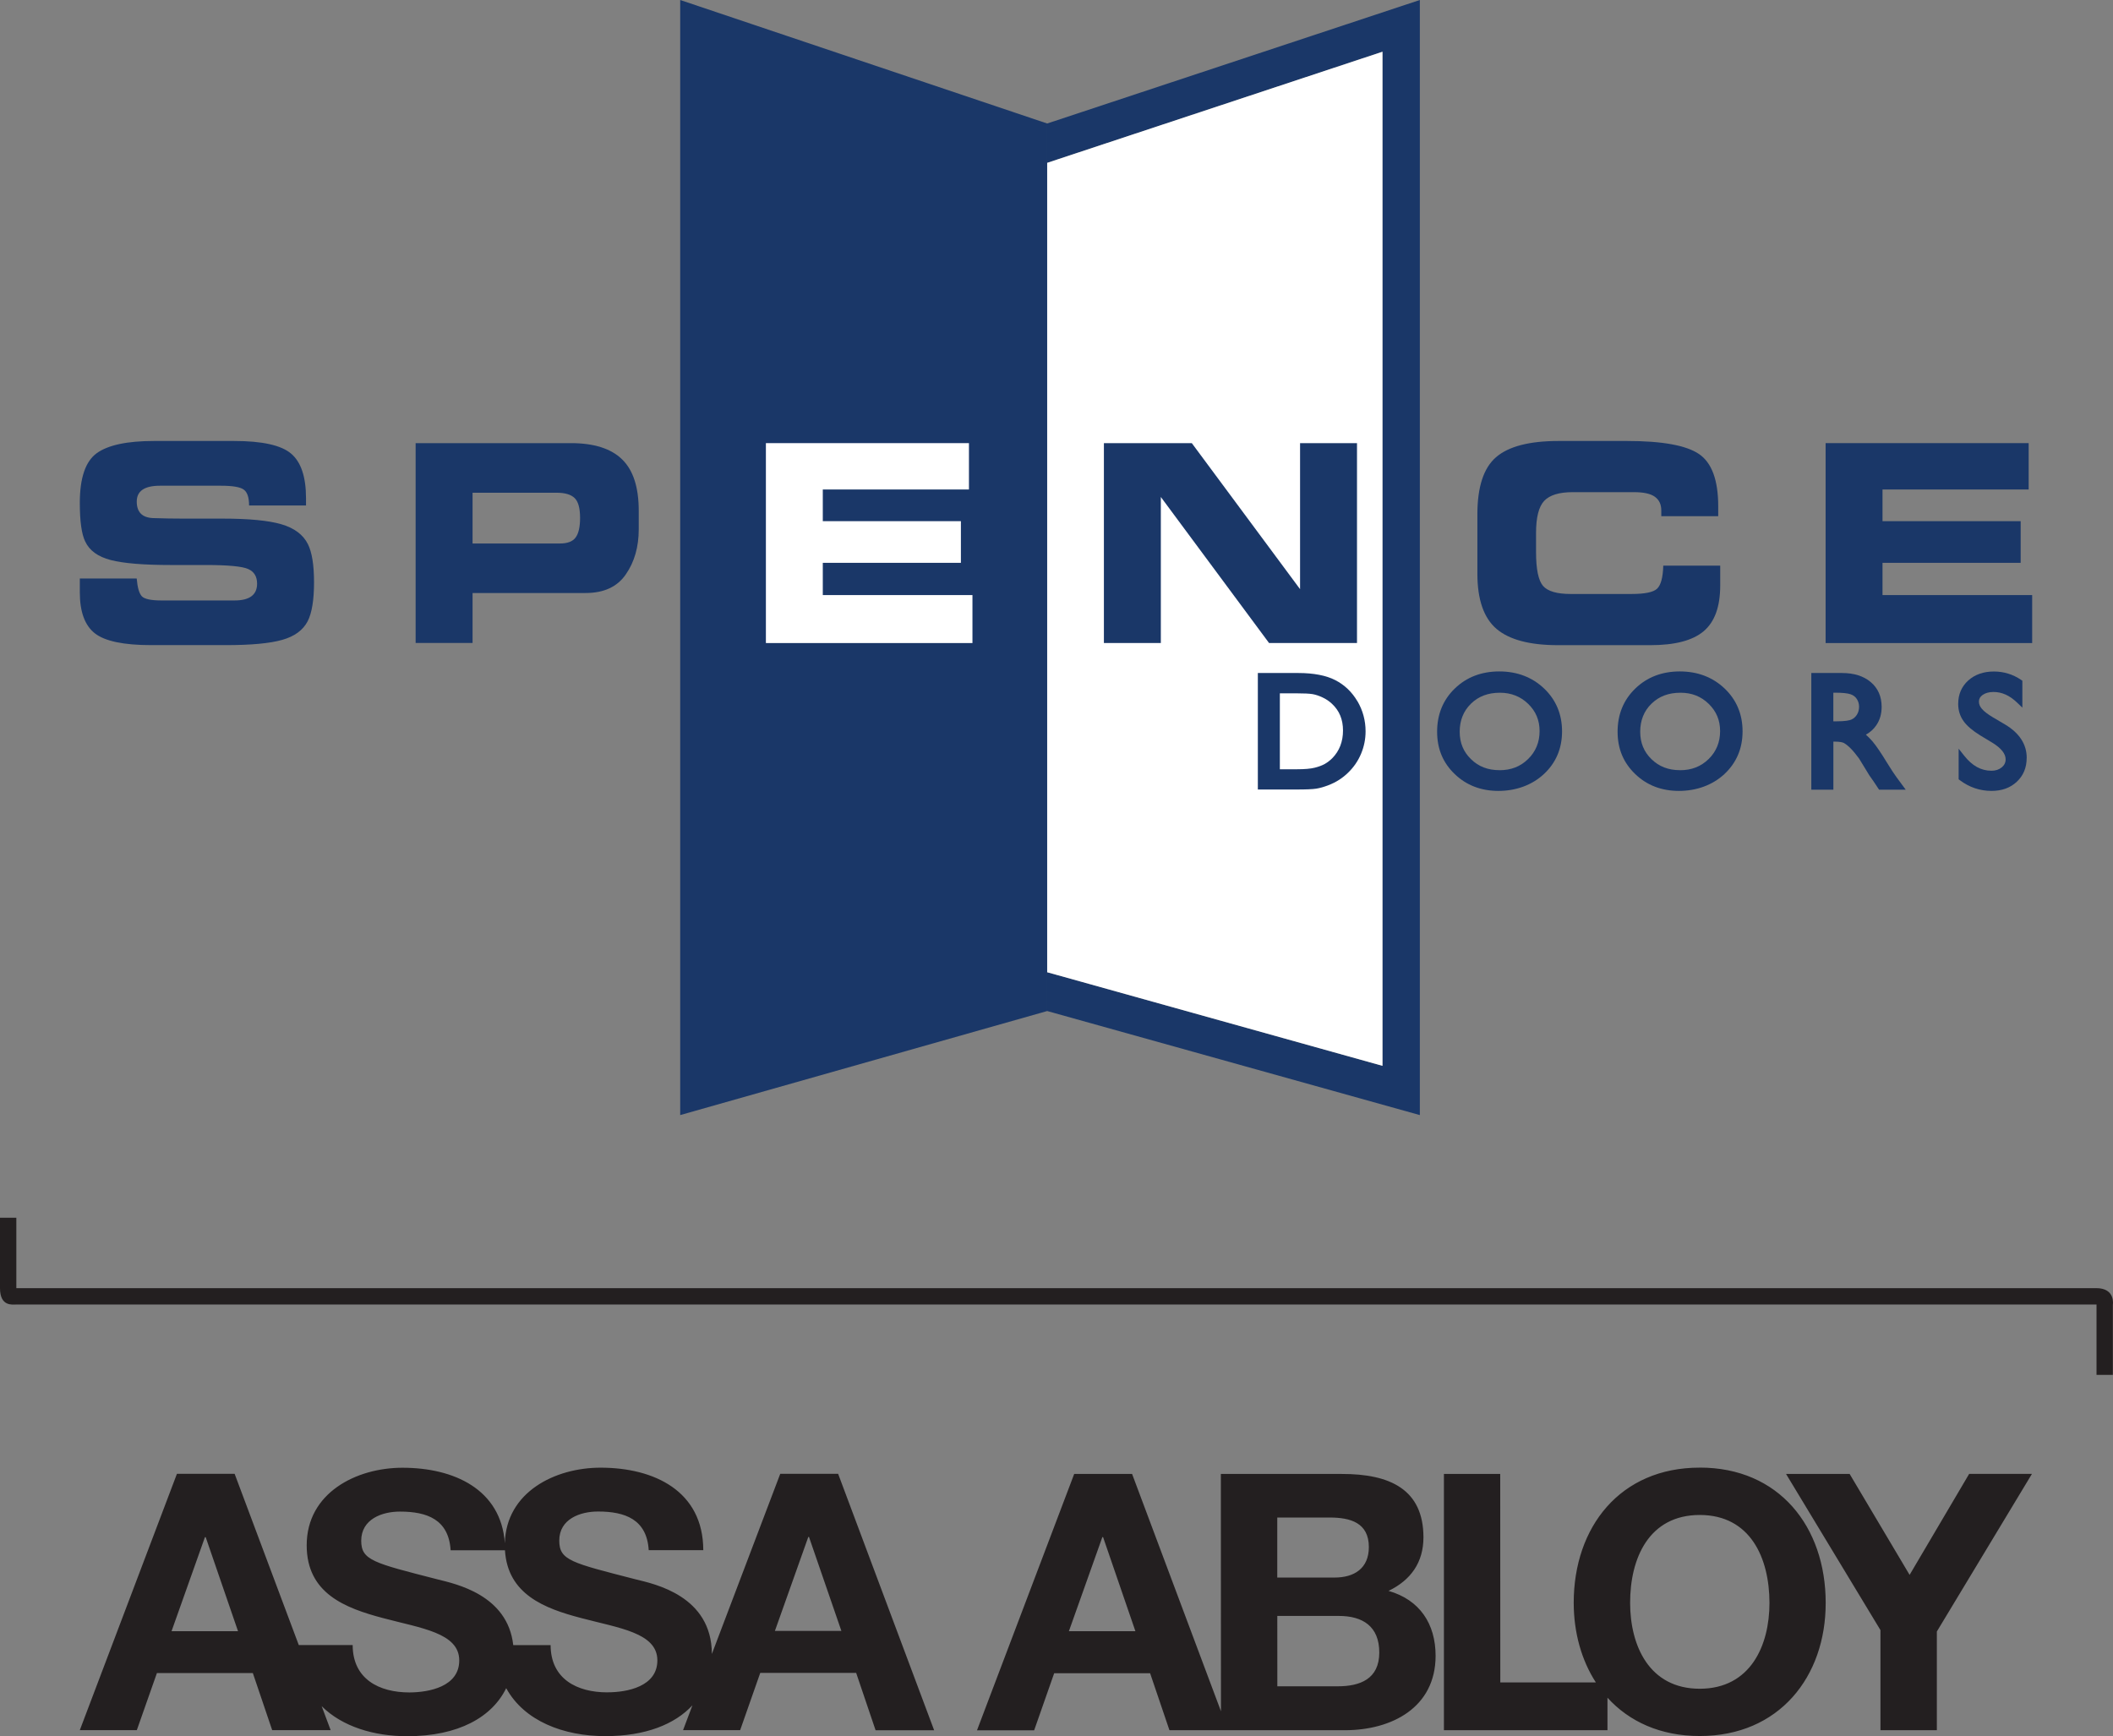
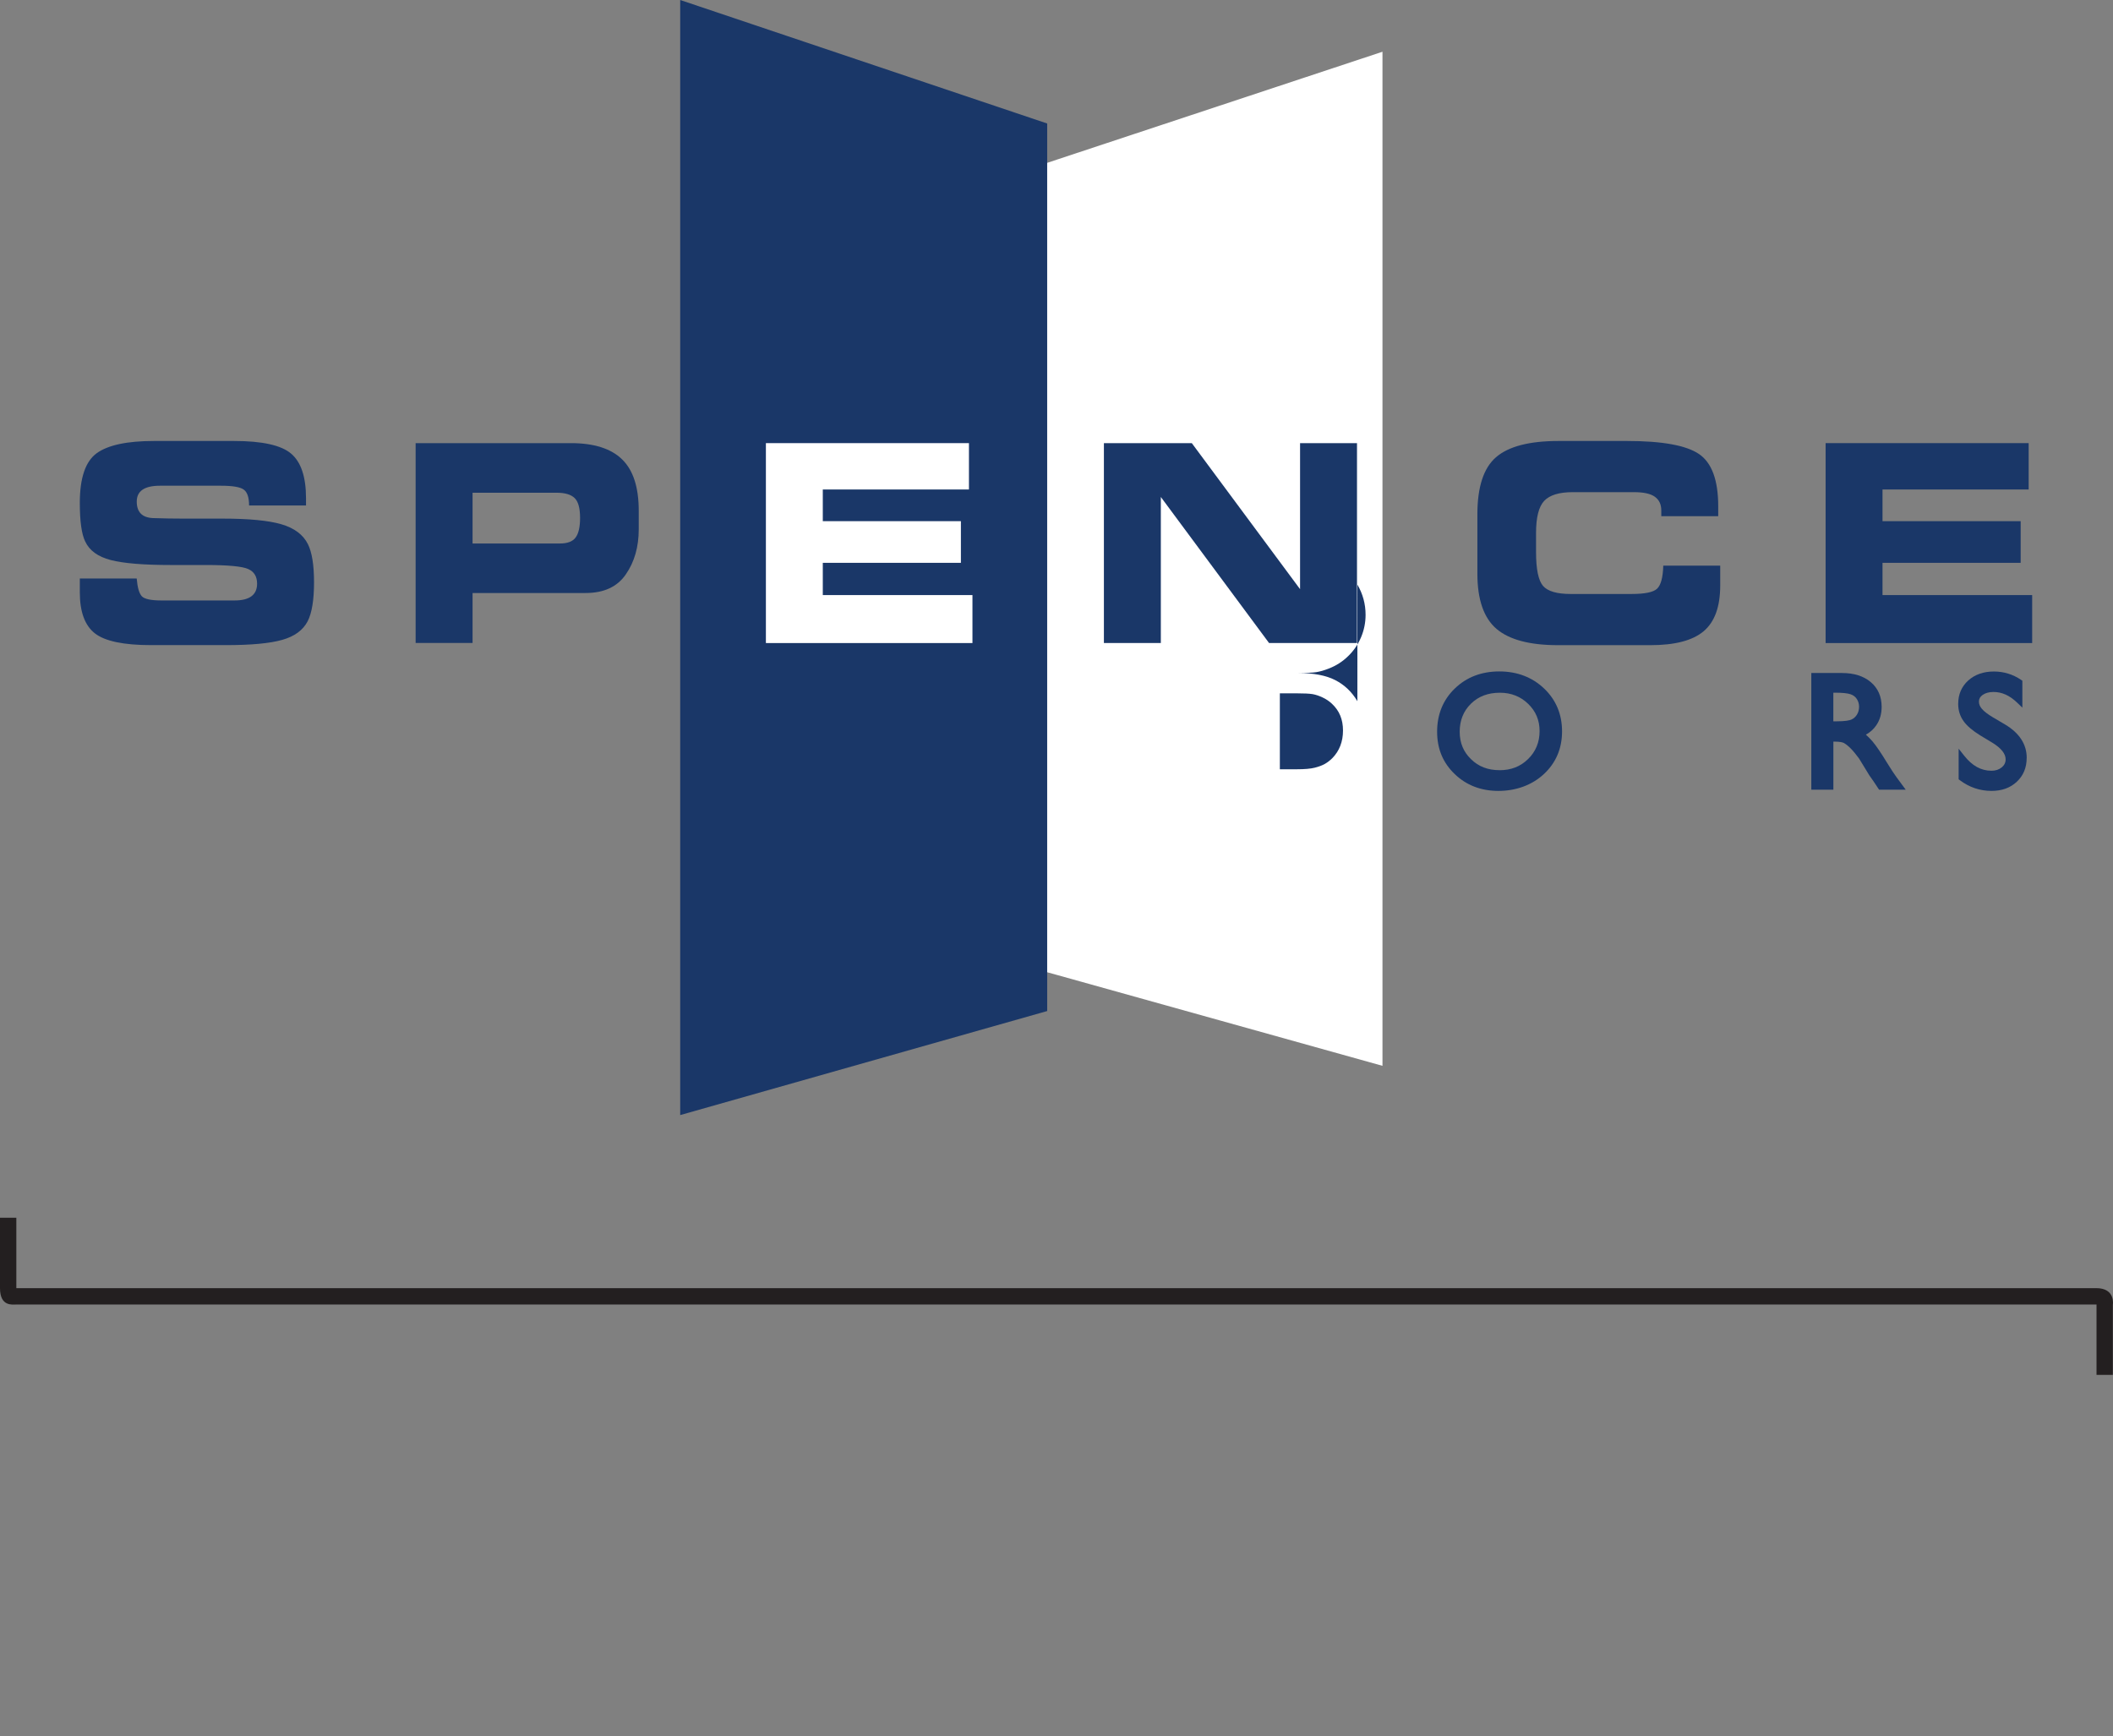
<svg xmlns="http://www.w3.org/2000/svg" id="Layer_1" data-name="Layer 1" viewBox="0 0 561.51 461.41">
  <rect x="0" y="0" width="561.51" height="461.41" fill="#808080" stroke="none" />
  <defs>
    <style>
      .cls-1 {
        fill: #231f20;
      }

      .cls-2 {
        fill: #fff;
      }

      .cls-3 {
        fill: #1a3768;
      }
    </style>
  </defs>
  <path class="cls-1" d="M0,323.62v18.7c0,4.95,3.32,4.35,4.33,4.35,49.19,0,548.73,0,552.8,0v18.7h4.34v-18.65s.75-4.4-4.41-4.4H4.34v-18.71H0Z" />
-   <path class="cls-1" d="M207.34,391.67l-18.17,47.87c-.02-15.47-15.27-18.61-20.23-19.83-17.08-4.4-20.32-5.03-20.32-10.31,0-5.73,5.54-7.72,10.3-7.72,7.17,0,12.98,2.08,13.47,10.28h14.5c-.02-15.75-13.08-21.93-27.29-21.93-12.17,0-25.12,6.52-25.44,20.07-1.02-14.35-13.56-20.06-27.22-20.05-12.28,0-25.44,6.69-25.44,20.6,0,12.8,10.21,16.69,20.32,19.36,10.03,2.68,20.23,3.91,20.22,11.25,0,6.96-8,8.48-13.24,8.5-8.03,0-15.07-3.53-15.08-12.59h-14.32l-17.05-45.51h-15.33l-25.81,68.12h15.15l5.34-15.17h25.49s5.14,15.17,5.14,15.17h15.54l-2.39-6.37c5.49,5.45,13.94,8,22.75,7.98,13.64,0,22.55-5.09,26.29-12.77,4.77,8.75,15.29,12.76,26.35,12.75,10.69,0,18.46-3.15,23.14-8.19l-2.49,6.6h15.17l5.34-15.21h25.49s5.16,15.24,5.16,15.24h15.56s-25.51-68.14-25.51-68.14h-15.37ZM45.59,433.47l8.87-24.98h.2l8.59,24.99h-17.66ZM161.4,449.74c-8,.01-15.06-3.52-15.08-12.55h-9.93c-1.48-13.41-15.38-16.29-20.09-17.47-17.05-4.38-20.3-5.06-20.31-10.29.02-5.73,5.54-7.74,10.3-7.73,7.17,0,12.96,2.08,13.46,10.28h14.44c.71,11.71,10.5,15.47,20.25,18.01,10.03,2.67,20.24,3.9,20.25,11.25,0,6.96-8.01,8.49-13.28,8.49ZM205.92,433.42l8.88-24.99h.18l8.61,24.98h-17.68ZM369,422.77c5.92-2.87,9.26-7.55,9.27-14.23-.02-12.68-8.8-16.88-21.79-16.84h-32.05s.03,63.06.03,63.06l-23.62-63.07h-15.38l-25.83,68.13h15.19l5.32-15.17h25.49l5.14,15.15h15.56s-.01,0-.01,0h31.15c12.3-.02,24.02-5.96,24.03-19.79-.01-8.49-4.22-14.87-12.52-17.24ZM284.05,433.48l8.89-25h.19l8.59,25h-17.67ZM339.43,403.28h14.01c5.33.01,10.31,1.34,10.32,7.83,0,5.74-3.94,8.13-9.15,8.12h-15.19s0-15.95,0-15.95ZM355.48,448.13h-16.04s-.01-18.7-.01-18.7h16.32c6.38-.01,10.79,2.77,10.78,9.73,0,7.07-5.16,8.97-11.05,8.97ZM451.67,390.02c-21.08-.01-33.48,15.72-33.47,35.96.02,7.95,2.08,15.23,5.88,21.11h-25.39l-.02-55.4h-14.96v68.11h43.46v-8.64c5.73,6.31,14.06,10.2,24.54,10.18,21.08,0,33.48-15.75,33.45-35.39,0-20.24-12.41-35.97-33.49-35.94ZM451.71,448.78c-13.46,0-18.51-11.45-18.52-22.8-.02-11.92,5.02-23.37,18.5-23.38,13.46,0,18.51,11.43,18.53,23.34.01,11.38-5.06,22.81-18.51,22.84ZM523.28,391.69l-15.82,26.83-15.94-26.83h-16.9l25.09,41.5v26.61h14.99v-26.23s25.27-41.89,25.27-41.89h-16.7Z" />
  <g>
-     <polygon class="cls-3" points="278.28 32.82 278.28 43.28 281.4 42.24 367.38 13.75 367.38 283.24 280.95 259.11 278.28 258.37 278.28 268.68 377.31 296.33 377.31 0 278.28 32.82" />
    <polygon class="cls-3" points="180.76 0 180.76 296.33 278.28 268.68 278.28 258.37 278.28 43.28 278.28 32.82 180.76 0" />
    <polygon class="cls-2" points="280.95 259.11 367.38 283.24 367.38 13.75 281.4 42.24 278.28 43.28 278.28 258.37 280.95 259.11" />
    <path class="cls-3" d="M36.33,153.75c.2,2.38.65,3.95,1.36,4.71.7.74,2.44,1.11,5.22,1.11h19.42c3.99,0,5.99-1.49,5.99-4.46,0-1.9-.79-3.2-2.36-3.89-1.55-.71-5.31-1.07-11.27-1.07h-9.31c-7.23,0-12.55-.44-15.96-1.32-3.39-.88-5.65-2.52-6.78-4.93-.96-1.97-1.43-5.39-1.43-10.25,0-6.64,1.5-11.04,4.49-13.21,3.01-2.17,8.09-3.25,15.23-3.25h21.27c7.47,0,12.53,1.12,15.16,3.36,2.64,2.24,3.96,6.19,3.96,11.85v1.93h-15.13c0-2.09-.46-3.49-1.36-4.18-.91-.71-2.95-1.07-6.12-1.07h-16.19c-4.12,0-6.18,1.4-6.18,4.21s1.44,4.27,4.32,4.39c2.91.1,5.63.14,8.18.14h10.27c7.03,0,12.25.5,15.66,1.5,3.43,1,5.79,2.76,7.05,5.28,1.09,2.17,1.63,5.56,1.63,10.17s-.56,8.13-1.69,10.32c-1.24,2.38-3.5,4.04-6.79,4.96-3.26.93-8.27,1.39-15.02,1.39h-19.79c-7.31,0-12.3-1.05-14.96-3.14-2.66-2.09-3.99-5.72-3.99-10.89v-3.68h15.13Z" />
    <path class="cls-3" d="M110.46,117.76h41.23c6.14,0,10.69,1.44,13.63,4.32,2.95,2.86,4.42,7.41,4.42,13.67v4.89c0,4.69-1.14,8.69-3.43,11.99-2.26,3.31-5.83,4.96-10.7,4.96h-30.03v13.28h-15.13v-53.12ZM125.58,130.94v13.49h23.21c2,0,3.38-.52,4.16-1.57.8-1.07,1.2-2.81,1.2-5.21,0-2.59-.48-4.36-1.44-5.28-.95-.95-2.56-1.43-4.82-1.43h-22.31Z" />
    <path class="cls-2" d="M203.53,170.88v-53.12h53.96v12.32h-38.84v8.42h36.7v11.07h-36.7v8.57h39.77v12.75h-54.89Z" />
    <path class="cls-3" d="M293.34,117.76h23.37l28.77,38.81v-38.81h15.13v53.12h-23.37l-28.76-38.81v38.81h-15.13v-53.12Z" />
    <path class="cls-3" d="M442,150.32h15.13v5.28c0,5.62-1.46,9.66-4.39,12.14-2.93,2.48-7.65,3.71-14.16,3.71h-24.57c-7.49,0-12.93-1.44-16.32-4.32-3.39-2.9-5.09-7.79-5.09-14.67v-15.78c0-7.26,1.65-12.32,4.95-15.17,3.32-2.88,8.87-4.32,16.63-4.32h18.18c9.33,0,15.71,1.15,19.12,3.46,3.41,2.31,5.12,6.94,5.12,13.89v2.64h-15.13v-1.54c0-1.62-.58-2.83-1.73-3.64-1.13-.81-2.98-1.21-5.55-1.21h-16.26c-3.59,0-6.12.77-7.58,2.32-1.44,1.55-2.16,4.38-2.16,8.5v5.14c0,4.52.62,7.51,1.86,8.96,1.26,1.43,3.71,2.14,7.35,2.14h16.15c3.53,0,5.79-.46,6.79-1.39,1.02-.95,1.57-3,1.66-6.14Z" />
    <path class="cls-3" d="M485.14,170.88v-53.12h53.96v12.32h-38.84v8.42h36.71v11.07h-36.71v8.57h39.77v12.75h-54.89Z" />
-     <path class="cls-3" d="M360.71,186.34c-1.44-2.45-3.42-4.34-5.88-5.6-2.43-1.25-5.75-1.89-9.85-1.89h-10.72v30.96h10.11c2.67,0,4.45-.07,5.43-.23.97-.16,2.05-.46,3.22-.92,1.99-.75,3.76-1.88,5.25-3.35,1.47-1.42,2.63-3.11,3.42-5,.8-1.9,1.2-3.9,1.2-5.95,0-2.88-.73-5.58-2.17-8.03ZM340.12,184.25h4.42c1.98,0,3.41.07,4.26.21.83.15,1.74.44,2.67.89.93.43,1.77,1,2.49,1.68,1.97,1.84,2.93,4.16,2.93,7.1s-.94,5.43-2.87,7.38c-.61.6-1.25,1.09-1.96,1.5-.71.4-1.62.74-2.7,1.01-1.08.27-2.66.41-4.7.41h-4.55v-20.17Z" />
+     <path class="cls-3" d="M360.71,186.34c-1.44-2.45-3.42-4.34-5.88-5.6-2.43-1.25-5.75-1.89-9.85-1.89h-10.72h10.11c2.67,0,4.45-.07,5.43-.23.97-.16,2.05-.46,3.22-.92,1.99-.75,3.76-1.88,5.25-3.35,1.47-1.42,2.63-3.11,3.42-5,.8-1.9,1.2-3.9,1.2-5.95,0-2.88-.73-5.58-2.17-8.03ZM340.12,184.25h4.42c1.98,0,3.41.07,4.26.21.83.15,1.74.44,2.67.89.93.43,1.77,1,2.49,1.68,1.97,1.84,2.93,4.16,2.93,7.1s-.94,5.43-2.87,7.38c-.61.6-1.25,1.09-1.96,1.5-.71.4-1.62.74-2.7,1.01-1.08.27-2.66.41-4.7.41h-4.55v-20.17Z" />
    <path class="cls-3" d="M410.32,182.96c-3.16-3-7.16-4.53-11.9-4.53s-8.71,1.53-11.82,4.54c-3.12,3.01-4.7,6.88-4.7,11.47s1.57,8.28,4.67,11.26c3.09,2.98,7,4.48,11.62,4.48s8.89-1.51,12.08-4.47c3.21-2.99,4.83-6.8,4.83-11.35s-1.61-8.38-4.78-11.4ZM398.47,204.67c-3.07,0-5.55-.95-7.56-2.92-2.02-1.95-3.01-4.35-3.01-7.3s.98-5.49,3-7.45c2.01-1.96,4.53-2.91,7.7-2.91,2.95,0,5.47.99,7.49,2.95,2.04,1.98,3.04,4.35,3.04,7.25s-1,5.42-3.04,7.41c-2.04,2.01-4.54,2.98-7.62,2.98Z" />
-     <path class="cls-3" d="M458.29,182.96c-3.16-3-7.17-4.53-11.9-4.53s-8.71,1.53-11.82,4.54c-3.13,3.02-4.71,6.88-4.71,11.47s1.57,8.27,4.68,11.26c3.09,2.98,7,4.48,11.62,4.48s8.89-1.51,12.08-4.47c3.2-2.99,4.83-6.8,4.83-11.35s-1.61-8.38-4.78-11.4ZM446.44,204.67c-3.07,0-5.55-.95-7.57-2.92-2.02-1.96-3-4.35-3-7.3s.98-5.5,3-7.45c2.02-1.96,4.54-2.91,7.71-2.91,2.99,0,5.44.96,7.49,2.95,2.03,1.98,3.03,4.35,3.03,7.25s-1,5.42-3.03,7.41c-2.05,2-4.54,2.98-7.62,2.98Z" />
    <path class="cls-3" d="M503.91,206.44c-.57-.79-1.35-1.96-2.42-3.7-1.65-2.71-2.92-4.57-3.86-5.68-.58-.68-1.18-1.29-1.79-1.82,1.15-.64,2.07-1.47,2.76-2.49.95-1.38,1.43-3.03,1.43-4.9,0-2.76-.98-4.97-2.91-6.6-1.89-1.59-4.45-2.4-7.6-2.4h-8.18v31.01h5.86v-12.78h.26c1.53,0,2.23.2,2.54.37.51.28,1.11.75,1.77,1.41.69.69,1.47,1.63,2.26,2.72l2.74,4.48.82,1.17c.11.15.18.25.23.32l1.53,2.31h7.08l-2.52-3.42ZM487.2,184.08h.43c1.96,0,3.36.14,4.15.42.72.24,1.26.66,1.65,1.25.4.62.6,1.29.6,2.06s-.18,1.48-.55,2.08-.85,1.04-1.49,1.33c-.46.21-1.54.47-4.03.47h-.77v-7.61Z" />
    <path class="cls-3" d="M538.57,201.42c0,2.58-.88,4.71-2.63,6.33-1.72,1.62-3.98,2.43-6.71,2.43-3.06,0-5.9-.95-8.41-2.84l-.33-.25v-8.13l1.48,1.87c2.13,2.69,4.49,3.99,7.23,3.99,1.13,0,2.02-.3,2.76-.91.68-.57,1.02-1.26,1.02-2.12,0-1.47-1.16-2.95-3.47-4.38l-3.2-1.93c-2.08-1.28-3.61-2.56-4.51-3.84-.95-1.32-1.43-2.86-1.43-4.57,0-2.55.91-4.65,2.68-6.24,1.76-1.58,4.04-2.38,6.8-2.38,2.61,0,5.04.74,7.21,2.2l.36.25v7.15l-1.4-1.34c-1.98-1.9-4.02-2.82-6.26-2.82-1.2,0-2.15.26-2.9.79-.67.48-.98,1.04-.98,1.76s.26,1.31.79,1.94c.59.69,1.57,1.44,2.92,2.24l3.22,1.9c3.83,2.28,5.77,5.27,5.77,8.88Z" />
  </g>
</svg>